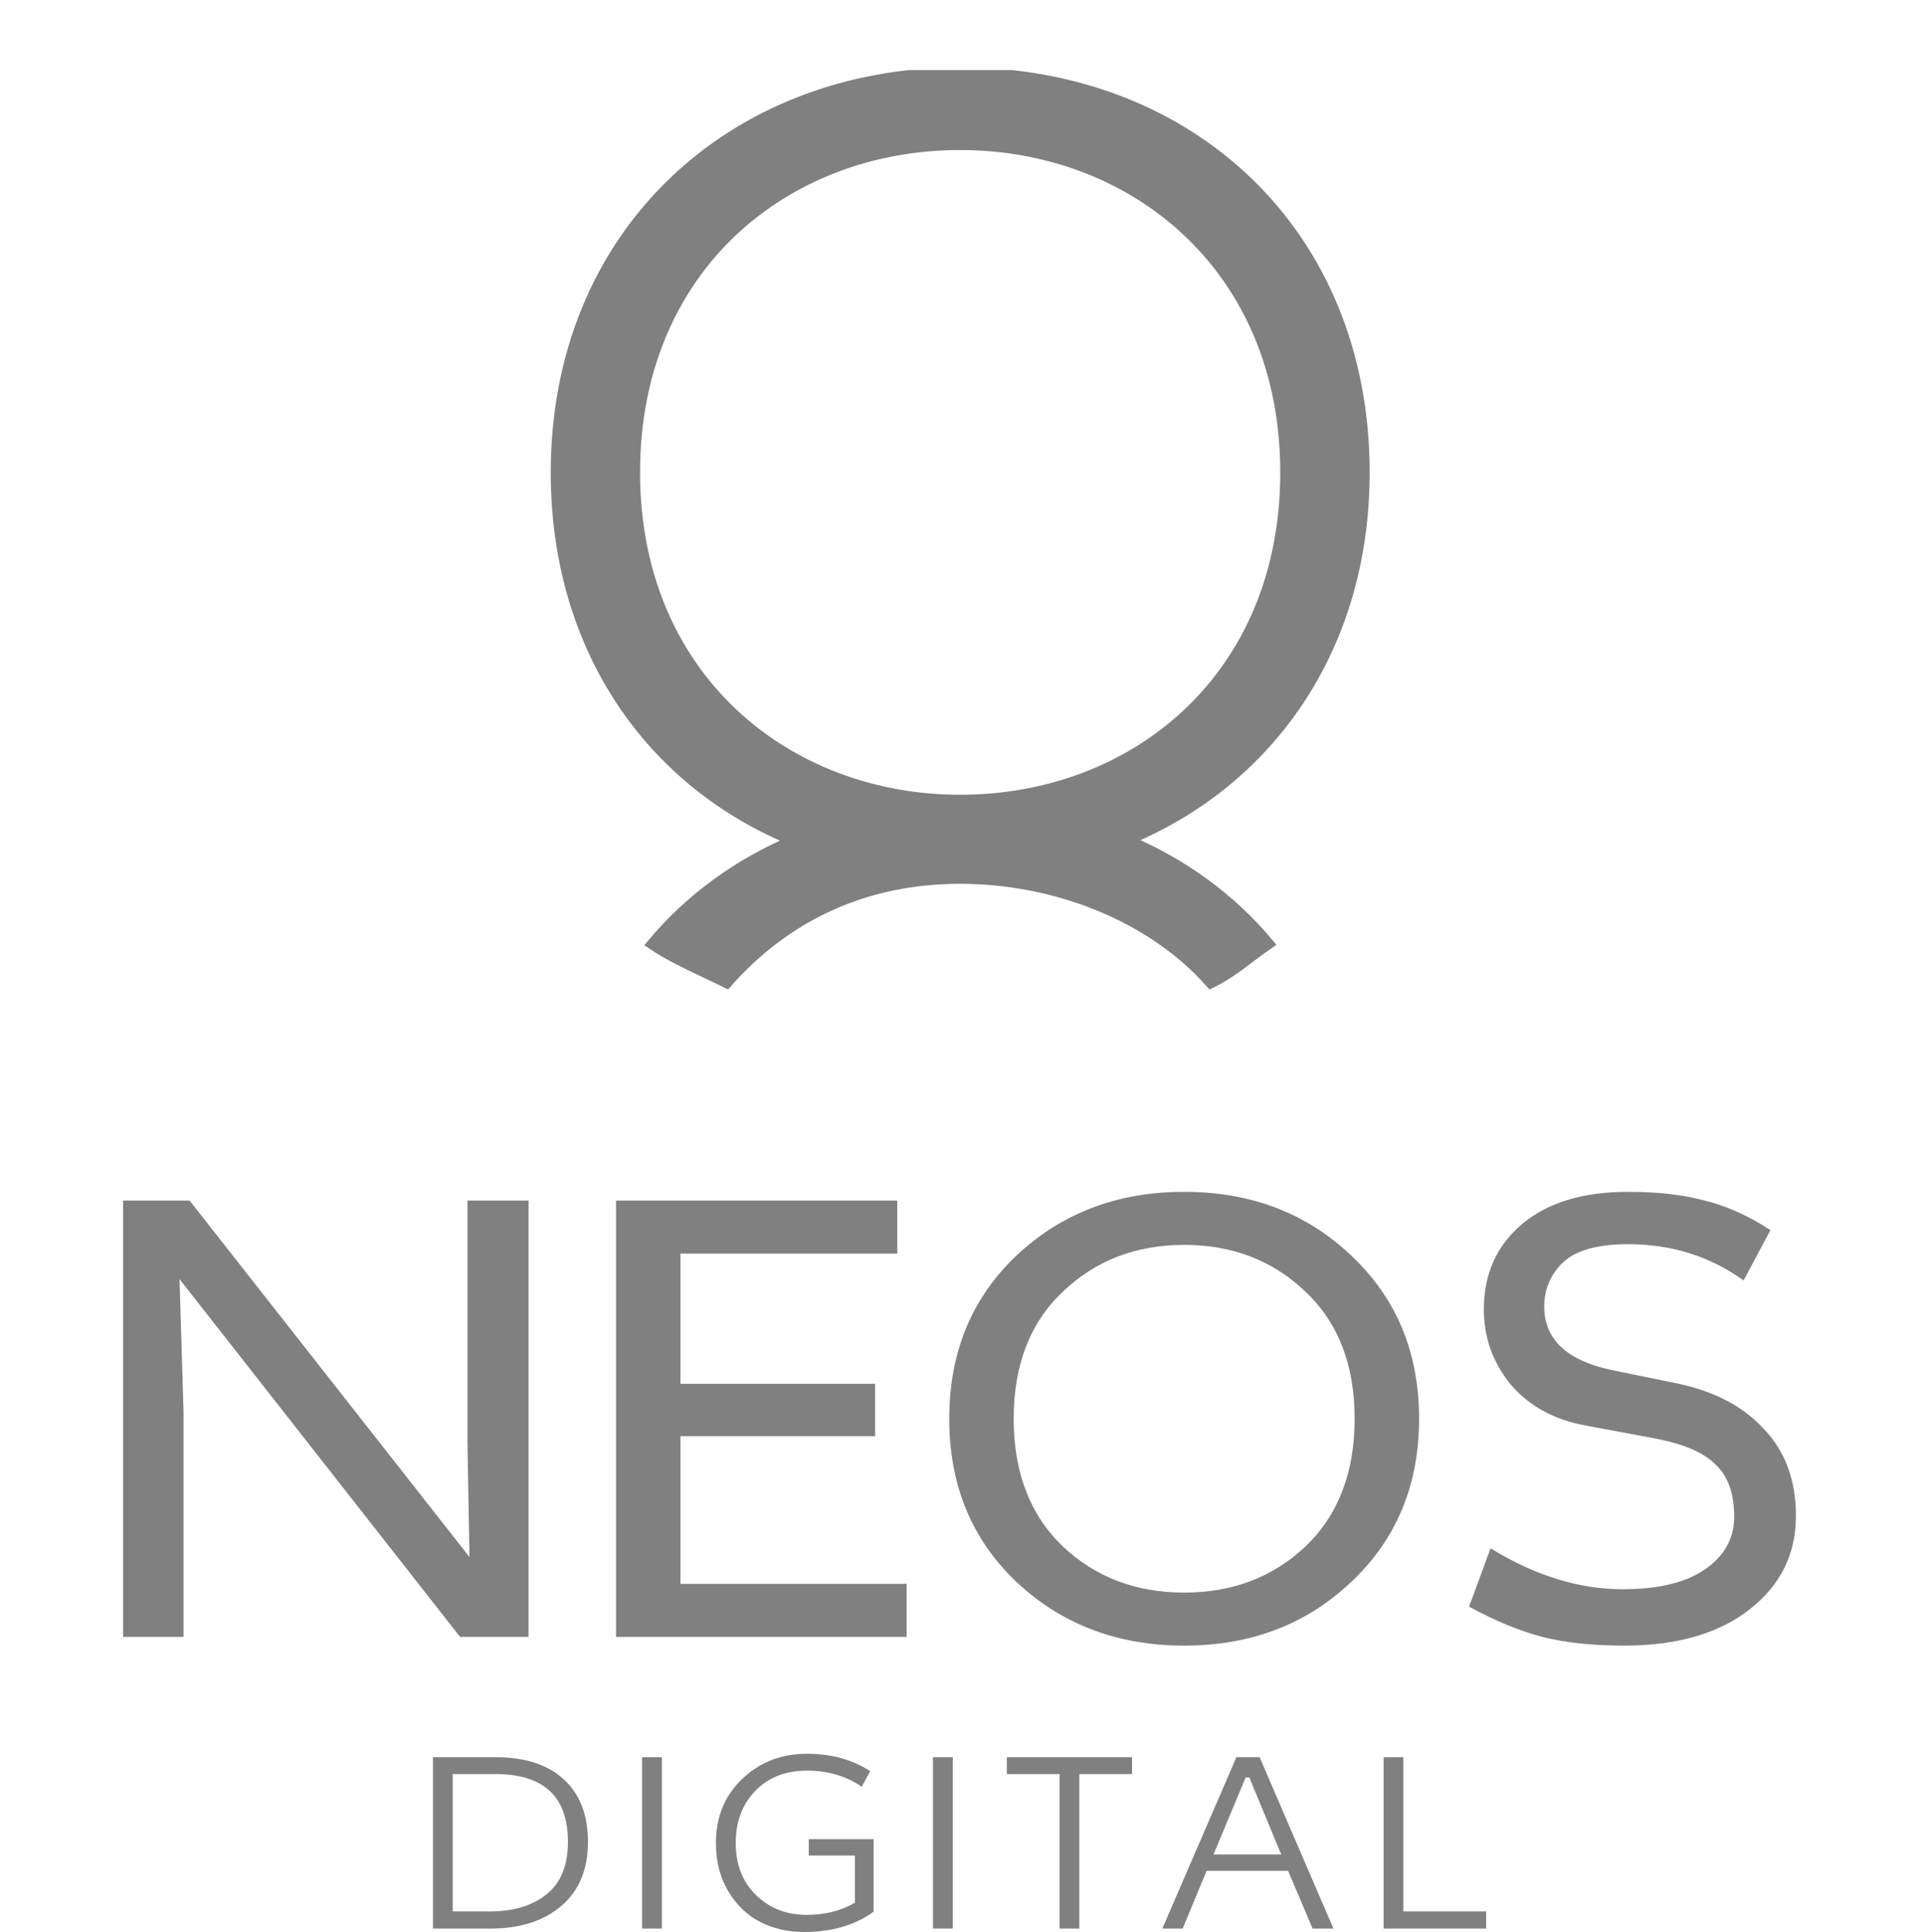
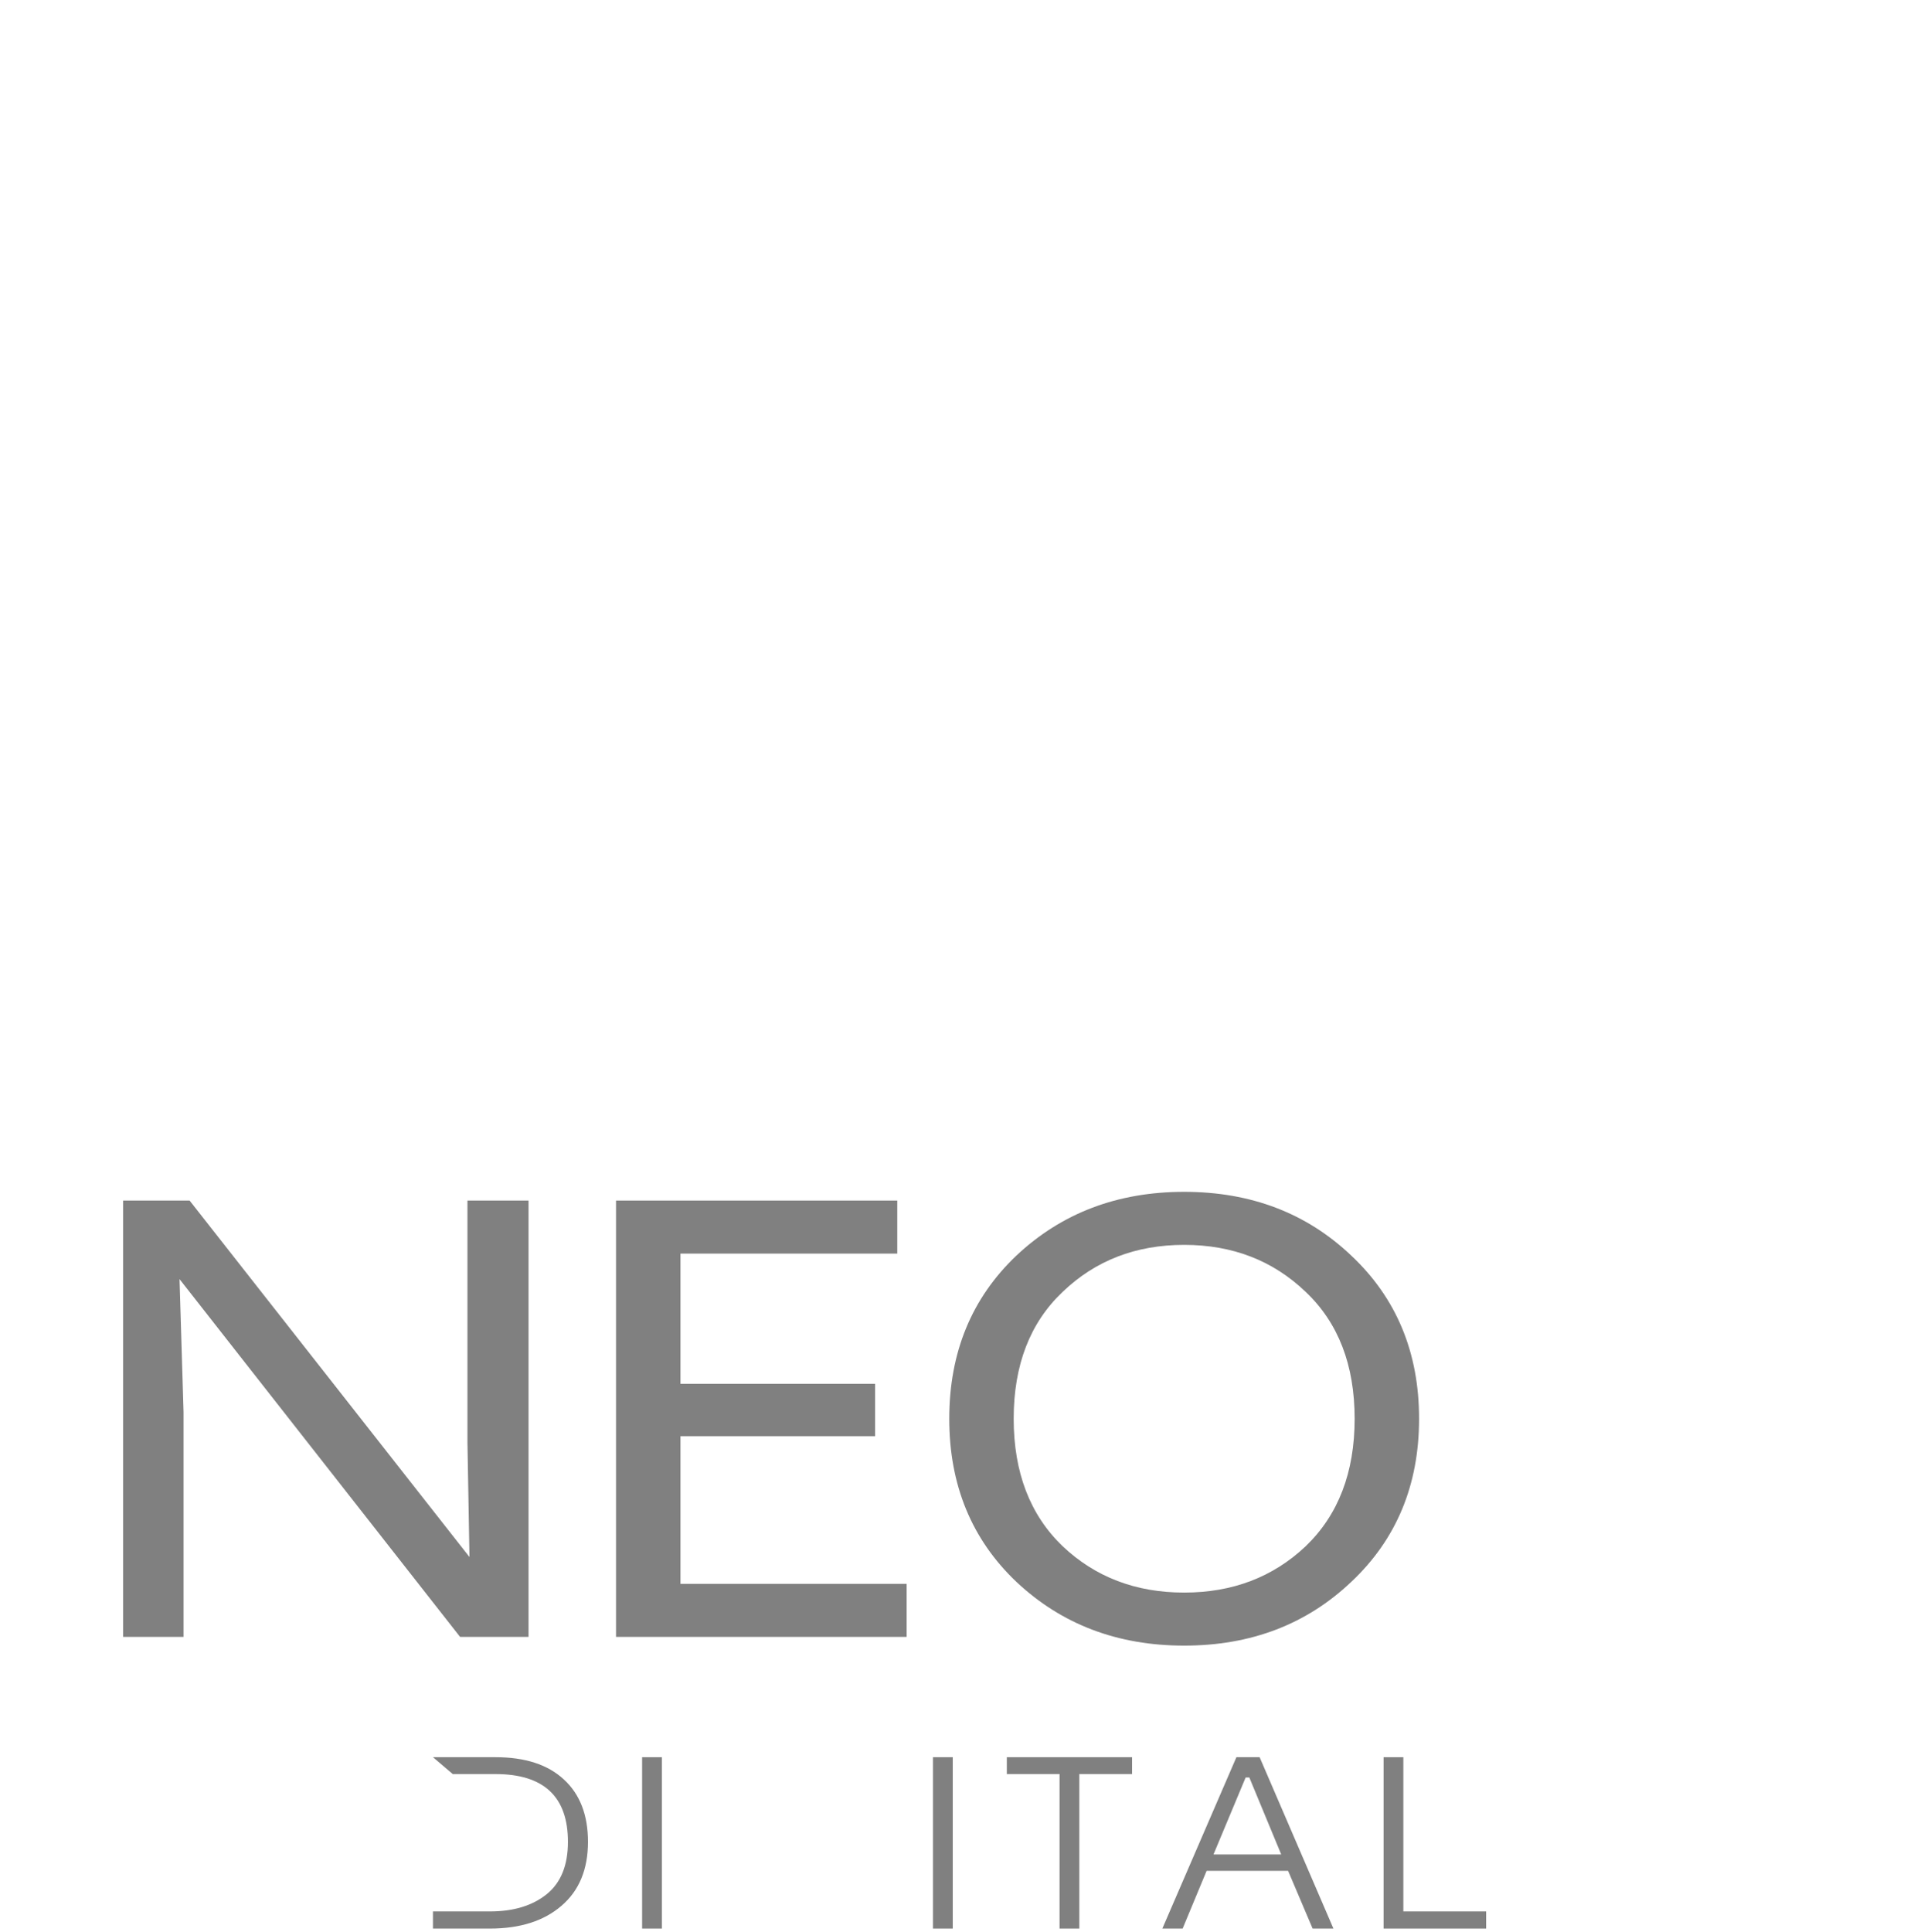
<svg xmlns="http://www.w3.org/2000/svg" fill="none" viewBox="0 0 250 251" height="251" width="250">
  <g clip-path="url(#clip0_81_40)">
    <g clip-path="url(#clip1_81_40)">
-       <path fill="#808080" d="M146.224 109.141C164.682 101.639 177.195 84.271 177.195 61.371C177.195 30.379 154.593 9.521 124.76 9.521C95.235 9.521 72.337 30.379 72.337 61.371C72.337 84.329 84.748 101.721 103.308 109.199C96.078 112.214 89.781 116.782 84.862 122.637C86.815 123.974 89.448 125.219 91.866 126.362C92.76 126.785 93.625 127.194 94.415 127.588C102.135 118.869 112.383 114.046 124.76 114.046C137.058 114.046 149.606 118.869 157.349 127.6C159.329 126.614 160.744 125.541 162.276 124.379C163.033 123.805 163.819 123.209 164.716 122.591C159.808 116.736 153.5 112.156 146.224 109.141ZM82.391 61.371C82.391 34.75 101.942 18.715 124.76 18.715C147.419 18.715 167.13 34.75 167.13 61.371C167.13 87.993 147.568 104.028 124.76 104.028C102.101 104.028 82.391 87.993 82.391 61.371Z" />
      <path stroke-width="1.552" stroke="#808080" d="M146.224 109.141C164.682 101.639 177.195 84.271 177.195 61.371C177.195 30.379 154.593 9.521 124.76 9.521C95.235 9.521 72.337 30.379 72.337 61.371C72.337 84.329 84.748 101.721 103.308 109.199C96.078 112.214 89.781 116.782 84.862 122.637C86.815 123.974 89.448 125.219 91.866 126.362C92.76 126.785 93.625 127.194 94.415 127.588C102.135 118.869 112.383 114.046 124.76 114.046C137.058 114.046 149.606 118.869 157.349 127.6C159.329 126.614 160.744 125.541 162.276 124.379C163.033 123.805 163.819 123.209 164.716 122.591C159.808 116.736 153.5 112.156 146.224 109.141ZM82.391 61.371C82.391 34.75 101.942 18.715 124.76 18.715C147.419 18.715 167.13 34.75 167.13 61.371C167.13 87.993 147.568 104.028 124.76 104.028C102.101 104.028 82.391 87.993 82.391 61.371Z" />
    </g>
  </g>
-   <path fill="#808080" d="M230.046 159.811L226.557 166.352C222.197 163.212 217.197 161.642 211.557 161.642C207.604 161.642 204.784 162.427 203.098 163.997C201.47 165.567 200.656 167.485 200.656 169.753C200.656 174.055 203.65 176.817 209.639 178.038L217.749 179.695C222.633 180.683 226.441 182.66 229.174 185.625C231.964 188.532 233.36 192.311 233.36 196.962C233.36 201.904 231.354 205.945 227.342 209.085C223.33 212.224 217.894 213.794 211.034 213.794C206.906 213.794 203.359 213.416 200.394 212.66C197.487 211.904 194.319 210.596 190.888 208.736L193.679 201.148C199.435 204.695 205.162 206.468 210.859 206.468C215.511 206.468 219.086 205.596 221.586 203.852C224.086 202.108 225.336 199.84 225.336 197.05C225.336 194.026 224.522 191.759 222.894 190.247C221.325 188.677 218.65 187.544 214.871 186.846L205.976 185.189C201.906 184.433 198.679 182.66 196.295 179.869C193.97 177.02 192.807 173.765 192.807 170.102C192.807 165.509 194.464 161.817 197.778 159.026C201.092 156.235 205.685 154.84 211.557 154.84C215.394 154.84 218.708 155.218 221.499 155.974C224.348 156.671 227.197 157.951 230.046 159.811Z" />
  <path fill="#808080" d="M175.583 163.125C181.455 168.648 184.391 175.712 184.391 184.317C184.391 192.922 181.455 199.986 175.583 205.509C169.769 211.032 162.531 213.794 153.868 213.794C145.205 213.794 137.937 211.032 132.065 205.509C126.251 199.986 123.344 192.922 123.344 184.317C123.344 175.712 126.251 168.648 132.065 163.125C137.937 157.602 145.205 154.84 153.868 154.84C162.531 154.84 169.769 157.602 175.583 163.125ZM138.083 167.834C133.839 171.846 131.716 177.34 131.716 184.317C131.716 191.294 133.839 196.817 138.083 200.887C142.327 204.898 147.589 206.904 153.868 206.904C160.147 206.904 165.408 204.898 169.653 200.887C173.897 196.817 176.019 191.294 176.019 184.317C176.019 177.34 173.897 171.846 169.653 167.834C165.408 163.765 160.147 161.73 153.868 161.73C147.589 161.73 142.327 163.765 138.083 167.834Z" />
  <path fill="#808080" d="M80.046 212.66V155.974H116.587V162.863H88.418V179.782H113.709V186.584H88.418V205.771H117.808V212.66H80.046Z" />
  <path fill="#808080" d="M16.001 155.974H24.635L61.002 202.282L60.74 187.457V155.974H68.676V212.66H59.781L23.327 166.177L23.85 183.445V212.66H16.001V155.974Z" />
  <path fill="#808080" d="M182.348 248.328H193.104V250.555H179.779V228.289H182.348V248.328Z" />
  <path fill="#808080" d="M160.657 228.289H163.671L173.263 250.555H170.557L167.371 243.053H156.786L153.669 250.555H151.031L160.657 228.289ZM161.856 230.926L157.677 240.929H166.48L162.335 230.926H161.856Z" />
  <path fill="#808080" d="M130.824 230.481V228.288H147.096V230.481H140.245V250.555H137.676V230.481H130.824Z" />
  <path fill="#808080" d="M121.23 228.288H123.799V250.555H121.23V228.288Z" />
-   <path fill="#808080" d="M105.087 238.942H113.514V248.362C111.094 250.121 108.079 251 104.471 251C102.393 251 100.497 250.566 98.784 249.698C97.094 248.83 95.713 247.506 94.64 245.725C93.566 243.943 93.029 241.842 93.029 239.422C93.029 236.042 94.171 233.267 96.455 231.097C98.739 228.928 101.536 227.843 104.848 227.843C108.022 227.843 110.762 228.597 113.069 230.104L111.973 232.125C109.94 230.732 107.565 230.036 104.848 230.036C102.062 230.036 99.824 230.915 98.134 232.673C96.444 234.432 95.599 236.681 95.599 239.422C95.599 242.231 96.478 244.491 98.236 246.204C99.995 247.917 102.187 248.773 104.813 248.773C107.188 248.773 109.278 248.248 111.082 247.198V241.066H105.087V238.942Z" />
  <path fill="#808080" d="M83.435 228.289H86.004V250.555H83.435V228.289Z" />
-   <path fill="#808080" d="M56.258 228.289H64.377C68.214 228.289 71.171 229.248 73.249 231.166C75.35 233.084 76.401 235.79 76.401 239.285C76.401 242.87 75.247 245.645 72.941 247.609C70.657 249.573 67.563 250.555 63.658 250.555H56.258V228.289ZM58.828 230.481V248.328H63.658C66.718 248.328 69.173 247.586 71.023 246.101C72.872 244.617 73.797 242.345 73.797 239.285C73.797 233.415 70.657 230.481 64.377 230.481H58.828Z" />
+   <path fill="#808080" d="M56.258 228.289H64.377C68.214 228.289 71.171 229.248 73.249 231.166C75.35 233.084 76.401 235.79 76.401 239.285C76.401 242.87 75.247 245.645 72.941 247.609C70.657 249.573 67.563 250.555 63.658 250.555H56.258V228.289ZV248.328H63.658C66.718 248.328 69.173 247.586 71.023 246.101C72.872 244.617 73.797 242.345 73.797 239.285C73.797 233.415 70.657 230.481 64.377 230.481H58.828Z" />
  <defs>
    <clipPath id="clip0_81_40">
      <rect transform="translate(71.131 1)" fill="white" height="139.791" width="107.1" />
    </clipPath>
    <clipPath id="clip1_81_40">
-       <rect transform="translate(71.131 9.109)" fill="white" height="119.518" width="107.1" />
-     </clipPath>
+       </clipPath>
  </defs>
</svg>